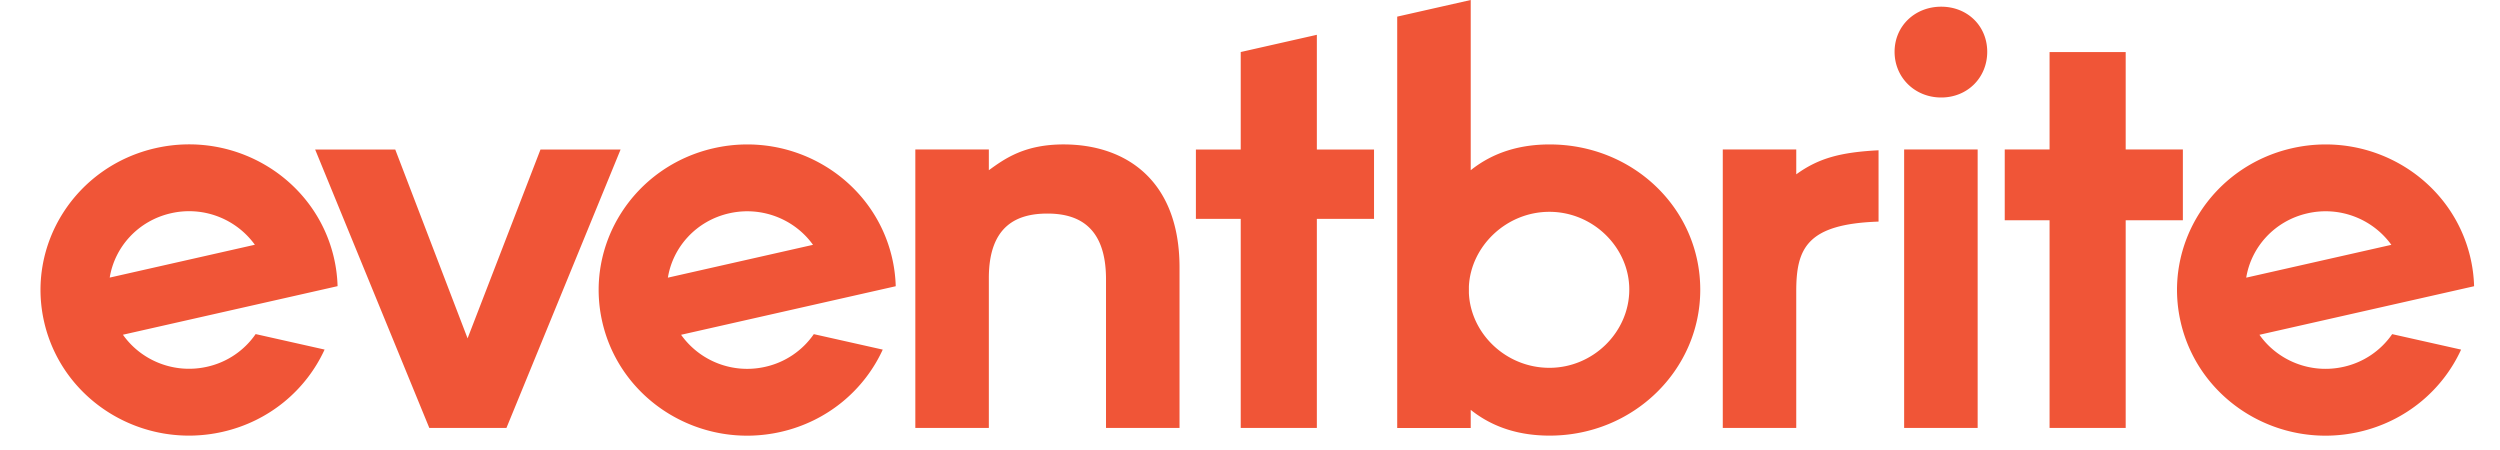
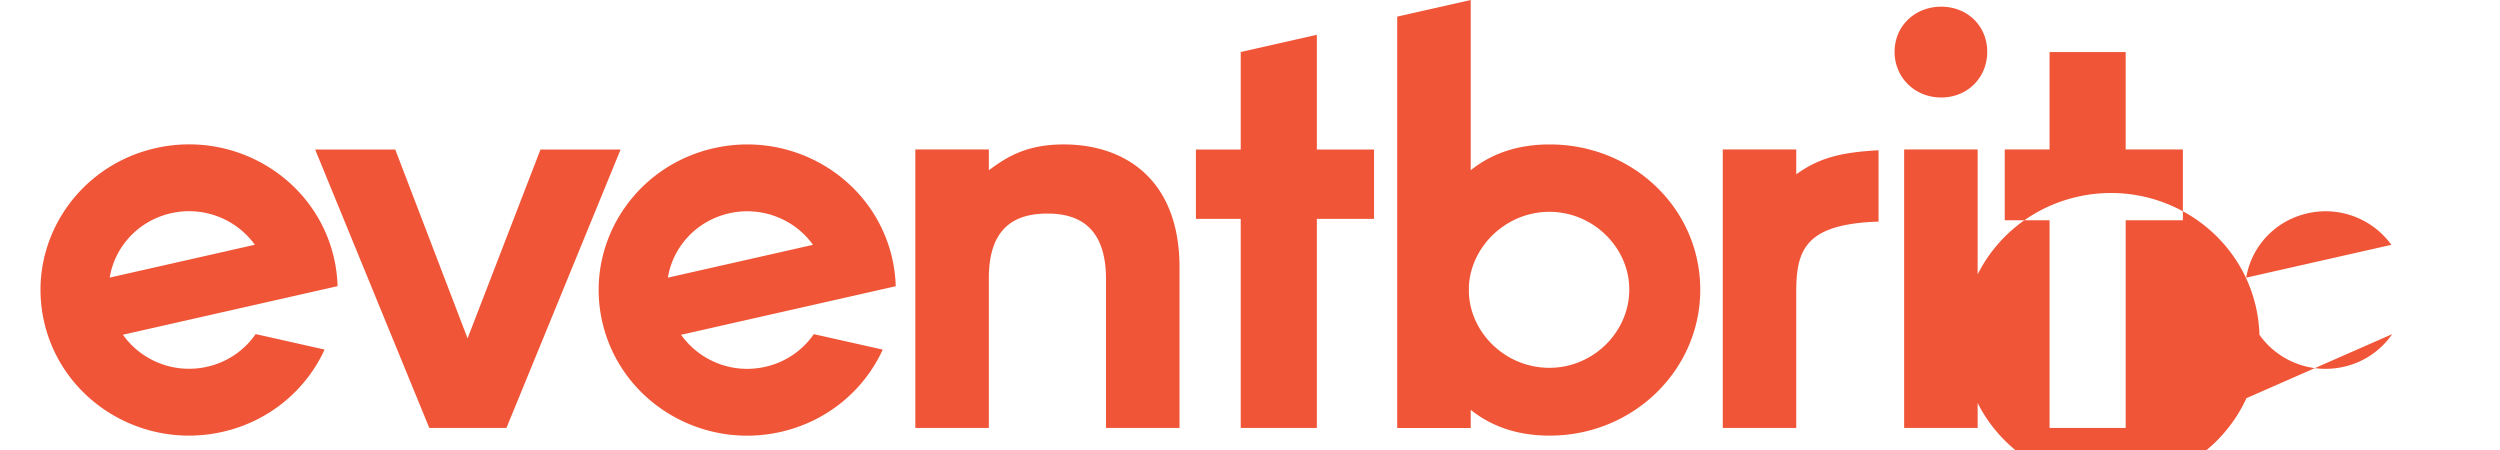
<svg xmlns="http://www.w3.org/2000/svg" height="450" viewBox="-.85 .016 200.806 36.91" width="2500">
-   <path d="m186.292 17.513a6.657 6.657 0 0 1 6.878 2.584l-11.905 2.693c.411-2.52 2.333-4.668 5.027-5.277zm6.945 9.91a6.57 6.57 0 0 1 -3.98 2.679c-2.711.614-5.417-.51-6.907-2.626l11.941-2.702 1.945-.44 3.72-.841a11.77 11.77 0 0 0 -.31-2.372c-1.514-6.426-8.056-10.432-14.612-8.949-6.556 1.484-10.644 7.896-9.13 14.321 1.513 6.426 8.055 10.433 14.611 8.95 3.863-.875 6.868-3.46 8.376-6.751zm-28.102 7.695v-17.036h-3.677v-5.804h3.677v-7.989h6.244v7.989h4.69v5.804h-4.69v17.036zm-11.928 0h6.03v-22.84h-6.03zm-.784-30.853c0-2.114 1.667-3.7 3.824-3.7s3.775 1.586 3.775 3.7c0 2.115-1.618 3.748-3.775 3.748s-3.824-1.633-3.824-3.748zm-1.315 8.077c-3.083.16-4.901.633-6.75 1.973v-2.037h-6.027v22.84h6.026v-11.2c0-3.524.86-5.529 6.751-5.726zm-33.601 11.715c.15 3.333 3.051 6.128 6.602 6.128 3.602 0 6.553-2.942 6.553-6.422 0-3.432-2.951-6.373-6.553-6.373-3.55 0-6.452 2.843-6.602 6.128zm-5.88 11.061v-33.738l6.03-1.364v13.962c1.863-1.49 4.07-2.115 6.472-2.115 6.864 0 12.355 5.286 12.355 11.918 0 6.583-5.49 11.965-12.355 11.965-2.402 0-4.609-.624-6.472-2.114v1.487h-6.03zm-12.835 0v-17.153h-3.677v-5.687h3.677v-7.995l6.244-1.413v9.408h4.69v5.687h-4.69v17.153zm-11.05 0v-12.203c0-4.421-2.403-5.382-4.806-5.382-2.402 0-4.804.913-4.804 5.286v12.299h-6.03v-22.84h6.03v1.699c1.323-.961 2.941-2.115 6.129-2.115 5.098 0 9.511 2.932 9.511 10.092v13.164zm-30.911-17.605c2.694-.61 5.382.495 6.878 2.584l-11.904 2.693c.41-2.52 2.333-4.668 5.026-5.277zm6.945 9.91a6.57 6.57 0 0 1 -3.98 2.679 6.656 6.656 0 0 1 -6.907-2.626l11.942-2.702 1.945-.44 3.719-.841a11.77 11.77 0 0 0 -.31-2.372c-1.514-6.426-8.056-10.432-14.612-8.949-6.556 1.484-10.644 7.896-9.13 14.321 1.514 6.426 8.055 10.433 14.612 8.95 3.863-.875 6.868-3.46 8.375-6.751zm-31.538 7.695-9.365-22.84h6.57l5.933 15.49 5.981-15.49h6.57l-9.364 22.84zm-21.188-17.611a6.658 6.658 0 0 1 6.879 2.584l-11.905 2.694c.41-2.52 2.333-4.668 5.026-5.278zm6.945 9.91a6.57 6.57 0 0 1 -3.98 2.68c-2.71.613-5.416-.51-6.907-2.626l11.942-2.702 1.945-.44 3.719-.842a11.782 11.782 0 0 0 -.31-2.371c-1.514-6.426-8.055-10.433-14.612-8.95-6.556 1.484-10.642 7.897-9.13 14.323 1.514 6.426 8.056 10.432 14.612 8.949 3.863-.874 6.868-3.46 8.376-6.75l-5.655-1.27z" fill="#f05537" />
+   <path d="m186.292 17.513a6.657 6.657 0 0 1 6.878 2.584l-11.905 2.693c.411-2.52 2.333-4.668 5.027-5.277zm6.945 9.91a6.57 6.57 0 0 1 -3.98 2.679c-2.711.614-5.417-.51-6.907-2.626a11.77 11.77 0 0 0 -.31-2.372c-1.514-6.426-8.056-10.432-14.612-8.949-6.556 1.484-10.644 7.896-9.13 14.321 1.513 6.426 8.055 10.433 14.611 8.95 3.863-.875 6.868-3.46 8.376-6.751zm-28.102 7.695v-17.036h-3.677v-5.804h3.677v-7.989h6.244v7.989h4.69v5.804h-4.69v17.036zm-11.928 0h6.03v-22.84h-6.03zm-.784-30.853c0-2.114 1.667-3.7 3.824-3.7s3.775 1.586 3.775 3.7c0 2.115-1.618 3.748-3.775 3.748s-3.824-1.633-3.824-3.748zm-1.315 8.077c-3.083.16-4.901.633-6.75 1.973v-2.037h-6.027v22.84h6.026v-11.2c0-3.524.86-5.529 6.751-5.726zm-33.601 11.715c.15 3.333 3.051 6.128 6.602 6.128 3.602 0 6.553-2.942 6.553-6.422 0-3.432-2.951-6.373-6.553-6.373-3.55 0-6.452 2.843-6.602 6.128zm-5.88 11.061v-33.738l6.03-1.364v13.962c1.863-1.49 4.07-2.115 6.472-2.115 6.864 0 12.355 5.286 12.355 11.918 0 6.583-5.49 11.965-12.355 11.965-2.402 0-4.609-.624-6.472-2.114v1.487h-6.03zm-12.835 0v-17.153h-3.677v-5.687h3.677v-7.995l6.244-1.413v9.408h4.69v5.687h-4.69v17.153zm-11.05 0v-12.203c0-4.421-2.403-5.382-4.806-5.382-2.402 0-4.804.913-4.804 5.286v12.299h-6.03v-22.84h6.03v1.699c1.323-.961 2.941-2.115 6.129-2.115 5.098 0 9.511 2.932 9.511 10.092v13.164zm-30.911-17.605c2.694-.61 5.382.495 6.878 2.584l-11.904 2.693c.41-2.52 2.333-4.668 5.026-5.277zm6.945 9.91a6.57 6.57 0 0 1 -3.98 2.679 6.656 6.656 0 0 1 -6.907-2.626l11.942-2.702 1.945-.44 3.719-.841a11.77 11.77 0 0 0 -.31-2.372c-1.514-6.426-8.056-10.432-14.612-8.949-6.556 1.484-10.644 7.896-9.13 14.321 1.514 6.426 8.055 10.433 14.612 8.95 3.863-.875 6.868-3.46 8.375-6.751zm-31.538 7.695-9.365-22.84h6.57l5.933 15.49 5.981-15.49h6.57l-9.364 22.84zm-21.188-17.611a6.658 6.658 0 0 1 6.879 2.584l-11.905 2.694c.41-2.52 2.333-4.668 5.026-5.278zm6.945 9.91a6.57 6.57 0 0 1 -3.98 2.68c-2.71.613-5.416-.51-6.907-2.626l11.942-2.702 1.945-.44 3.719-.842a11.782 11.782 0 0 0 -.31-2.371c-1.514-6.426-8.055-10.433-14.612-8.95-6.556 1.484-10.642 7.897-9.13 14.323 1.514 6.426 8.056 10.432 14.612 8.949 3.863-.874 6.868-3.46 8.376-6.75l-5.655-1.27z" fill="#f05537" />
</svg>